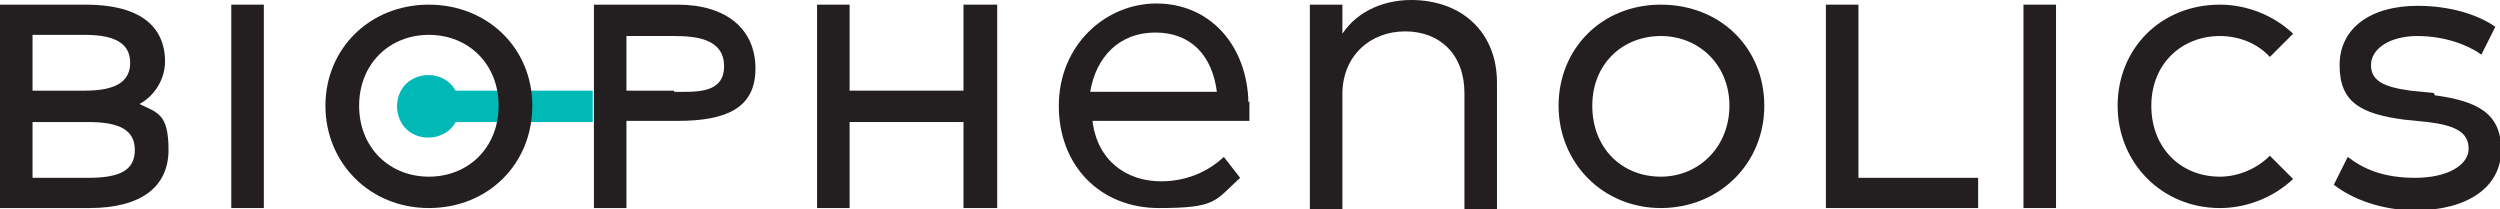
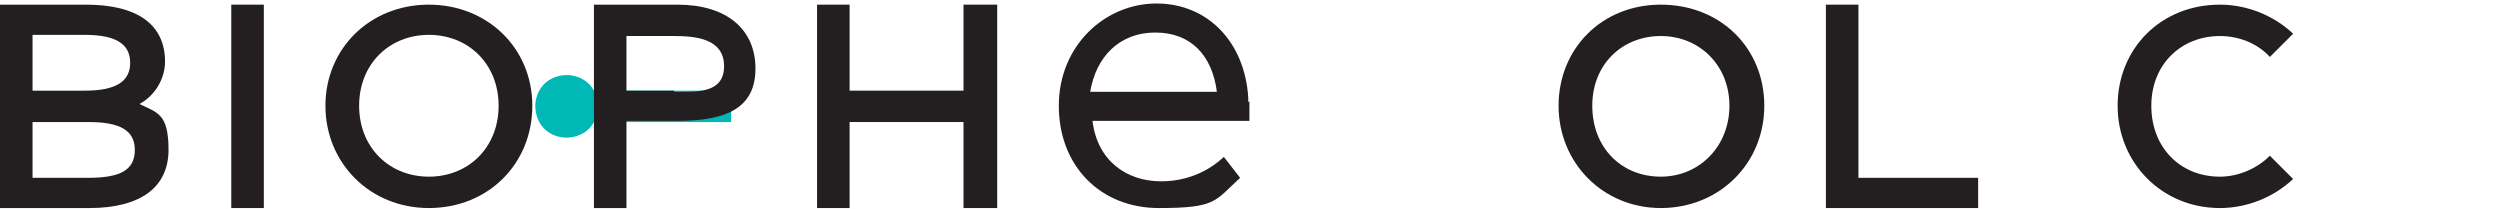
<svg xmlns="http://www.w3.org/2000/svg" id="Layer_1" version="1.1" viewBox="0 0 215.1 18">
  <g id="Layer_2">
    <g id="Layer_1-2">
-       <path d="M51.1,7.8h-11.9c-.7-1.3-2.4-1.7-3.7-1-1.3.7-1.7,2.4-1,3.7.7,1.3,2.4,1.7,3.7,1,.4-.2.8-.6,1-1h11.8v-2.7Z" fill="#00b9b7" />
+       <path d="M51.1,7.8c-.7-1.3-2.4-1.7-3.7-1-1.3.7-1.7,2.4-1,3.7.7,1.3,2.4,1.7,3.7,1,.4-.2.8-.6,1-1h11.8v-2.7Z" fill="#00b9b7" />
      <path d="M36.9.4c-5.1,0-8.9,3.8-8.9,8.7s3.8,8.8,8.9,8.8,8.9-3.8,8.9-8.8S41.9.4,36.9.4M36.9,15.2c-3.4,0-6-2.5-6-6.1s2.6-6.1,6-6.1,6,2.5,6,6.1-2.6,6.1-6,6.1" fill="#231f20" />
-       <path d="M121.4,0C119.3,0,116.9.8,115.5,2.9V.4h-2.8v17.6h2.8v-9.9c0-3.3,2.4-5.4,5.4-5.4s5.1,2,5.1,5.3v10h2.8V7.1C128.8,2.8,125.8,0,121.4,0" fill="#231f20" />
      <path d="M142.9.4c-5.1,0-8.8,3.8-8.8,8.7s3.8,8.8,8.8,8.8,8.9-3.8,8.9-8.8-3.8-8.7-8.9-8.7M142.9,15.2c-3.4,0-5.9-2.5-5.9-6.1s2.6-6,5.9-6,5.9,2.5,5.9,6-2.6,6.1-5.9,6.1" fill="#231f20" />
      <path d="M11.9,9c1.4-.7,2.3-2.2,2.3-3.7C14.2,2.1,11.8.4,7.4.4H0v17.5h7.7c4.4,0,6.8-1.8,6.8-5s-1-3.2-2.6-4M2.8,3h4.5c2.7,0,3.9.8,3.9,2.4s-1.2,2.4-3.9,2.4H2.8V3ZM7.6,15.3H2.8v-4.8h4.8c2.7,0,4,.7,4,2.4s-1.2,2.4-4,2.4" fill="#231f20" />
      <rect x="19.9" y=".4" width="2.8" height="17.5" fill="#231f20" />
      <path d="M58.3.4h-7.2v17.5h2.8v-7.5h4.4c4.2,0,6.7-1.1,6.7-4.5S62.5.4,58.3.4M58,7.8h-4.1V3.1h4.1c1.8,0,4.3.2,4.3,2.6s-2.5,2.2-4.3,2.2" fill="#231f20" />
      <polygon points="82.9 7.8 73.1 7.8 73.1 .4 70.3 .4 70.3 17.9 73.1 17.9 73.1 10.5 82.9 10.5 82.9 17.9 85.8 17.9 85.8 .4 82.9 .4 82.9 7.8" fill="#231f20" />
      <polygon points="159.9 .4 157.1 .4 157.1 17.9 170.2 17.9 170.2 15.3 159.9 15.3 159.9 .4" fill="#231f20" />
-       <rect x="174.1" y=".4" width="2.8" height="17.5" fill="#231f20" />
-       <path d="M209.4,8l-2-.2c-2.2-.3-3.4-.8-3.4-2.2s1.6-2.5,4-2.5,4.4.8,5.5,1.6l1.2-2.4c-1.6-1.1-4-1.8-6.7-1.8-4,0-6.7,1.9-6.7,5.1s1.8,4.2,5.6,4.7l2,.2c2.4.3,3.5.9,3.5,2.3s-1.8,2.5-4.6,2.5-4.5-.8-5.8-1.8l-1.2,2.4c2.1,1.6,4.8,2.2,7,2.2,4.5,0,7.4-2,7.4-5.2s-2.1-4.2-5.7-4.7" fill="#231f20" />
      <path d="M107.4,8.8c0-.1,0-.2,0-.4-.3-4.8-3.5-8.1-7.9-8.1s-8.4,3.6-8.4,8.8,3.6,8.8,8.6,8.8,4.8-.6,7-2.6l-1.4-1.8c-1.5,1.4-3.4,2.1-5.4,2.1-3,0-5.5-1.8-5.9-5.2h13.5c0-.2,0-.5,0-.8,0,0,0-.2,0-.3s0-.1,0-.2h0c0-.2,0-.3,0-.4M104.6,7.9h-10.8c.5-3,2.5-5.1,5.6-5.1s4.9,2,5.3,5.1h0Z" fill="#231f20" />
      <path d="M191,3.1c1.6,0,3.2.6,4.3,1.8l2-2c-1.7-1.6-4-2.5-6.3-2.5-5.1,0-8.8,3.8-8.8,8.7s3.8,8.8,8.8,8.8c2.3,0,4.6-.9,6.3-2.5l-2-2c-1.1,1.1-2.7,1.8-4.3,1.8-3.4,0-5.9-2.5-5.9-6.1s2.6-6,5.9-6" fill="#231f20" />
    </g>
  </g>
</svg>